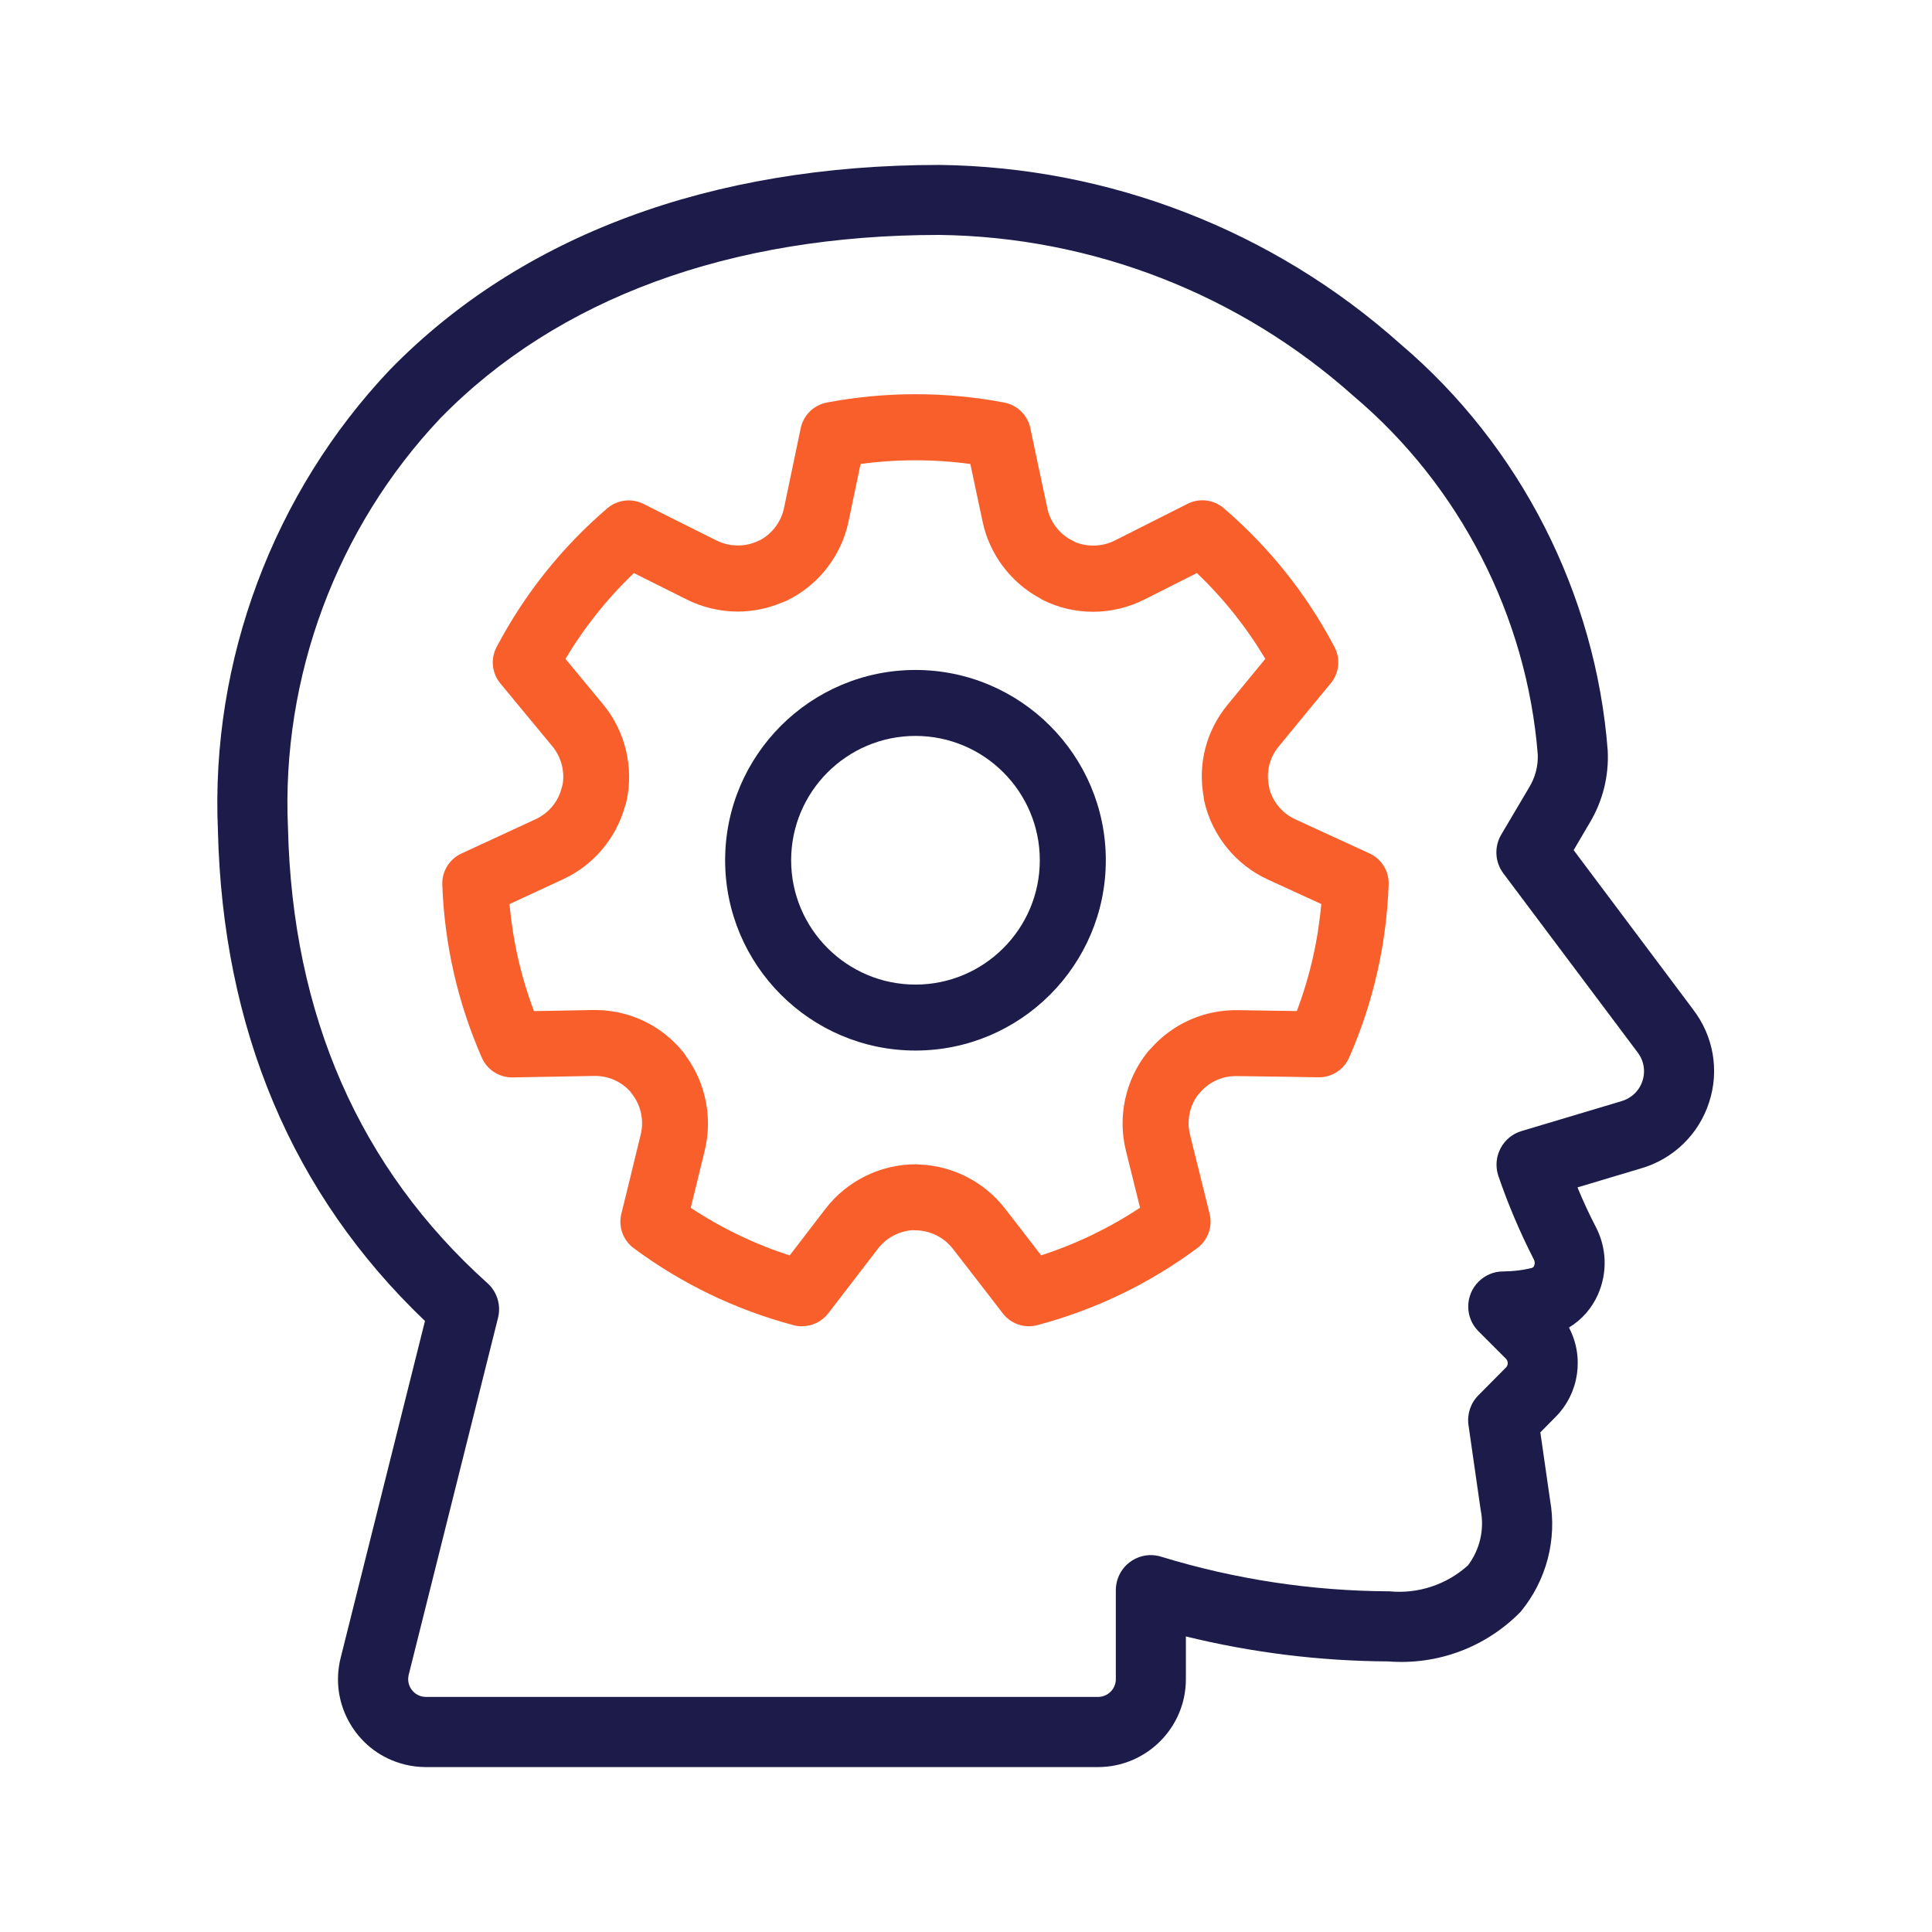
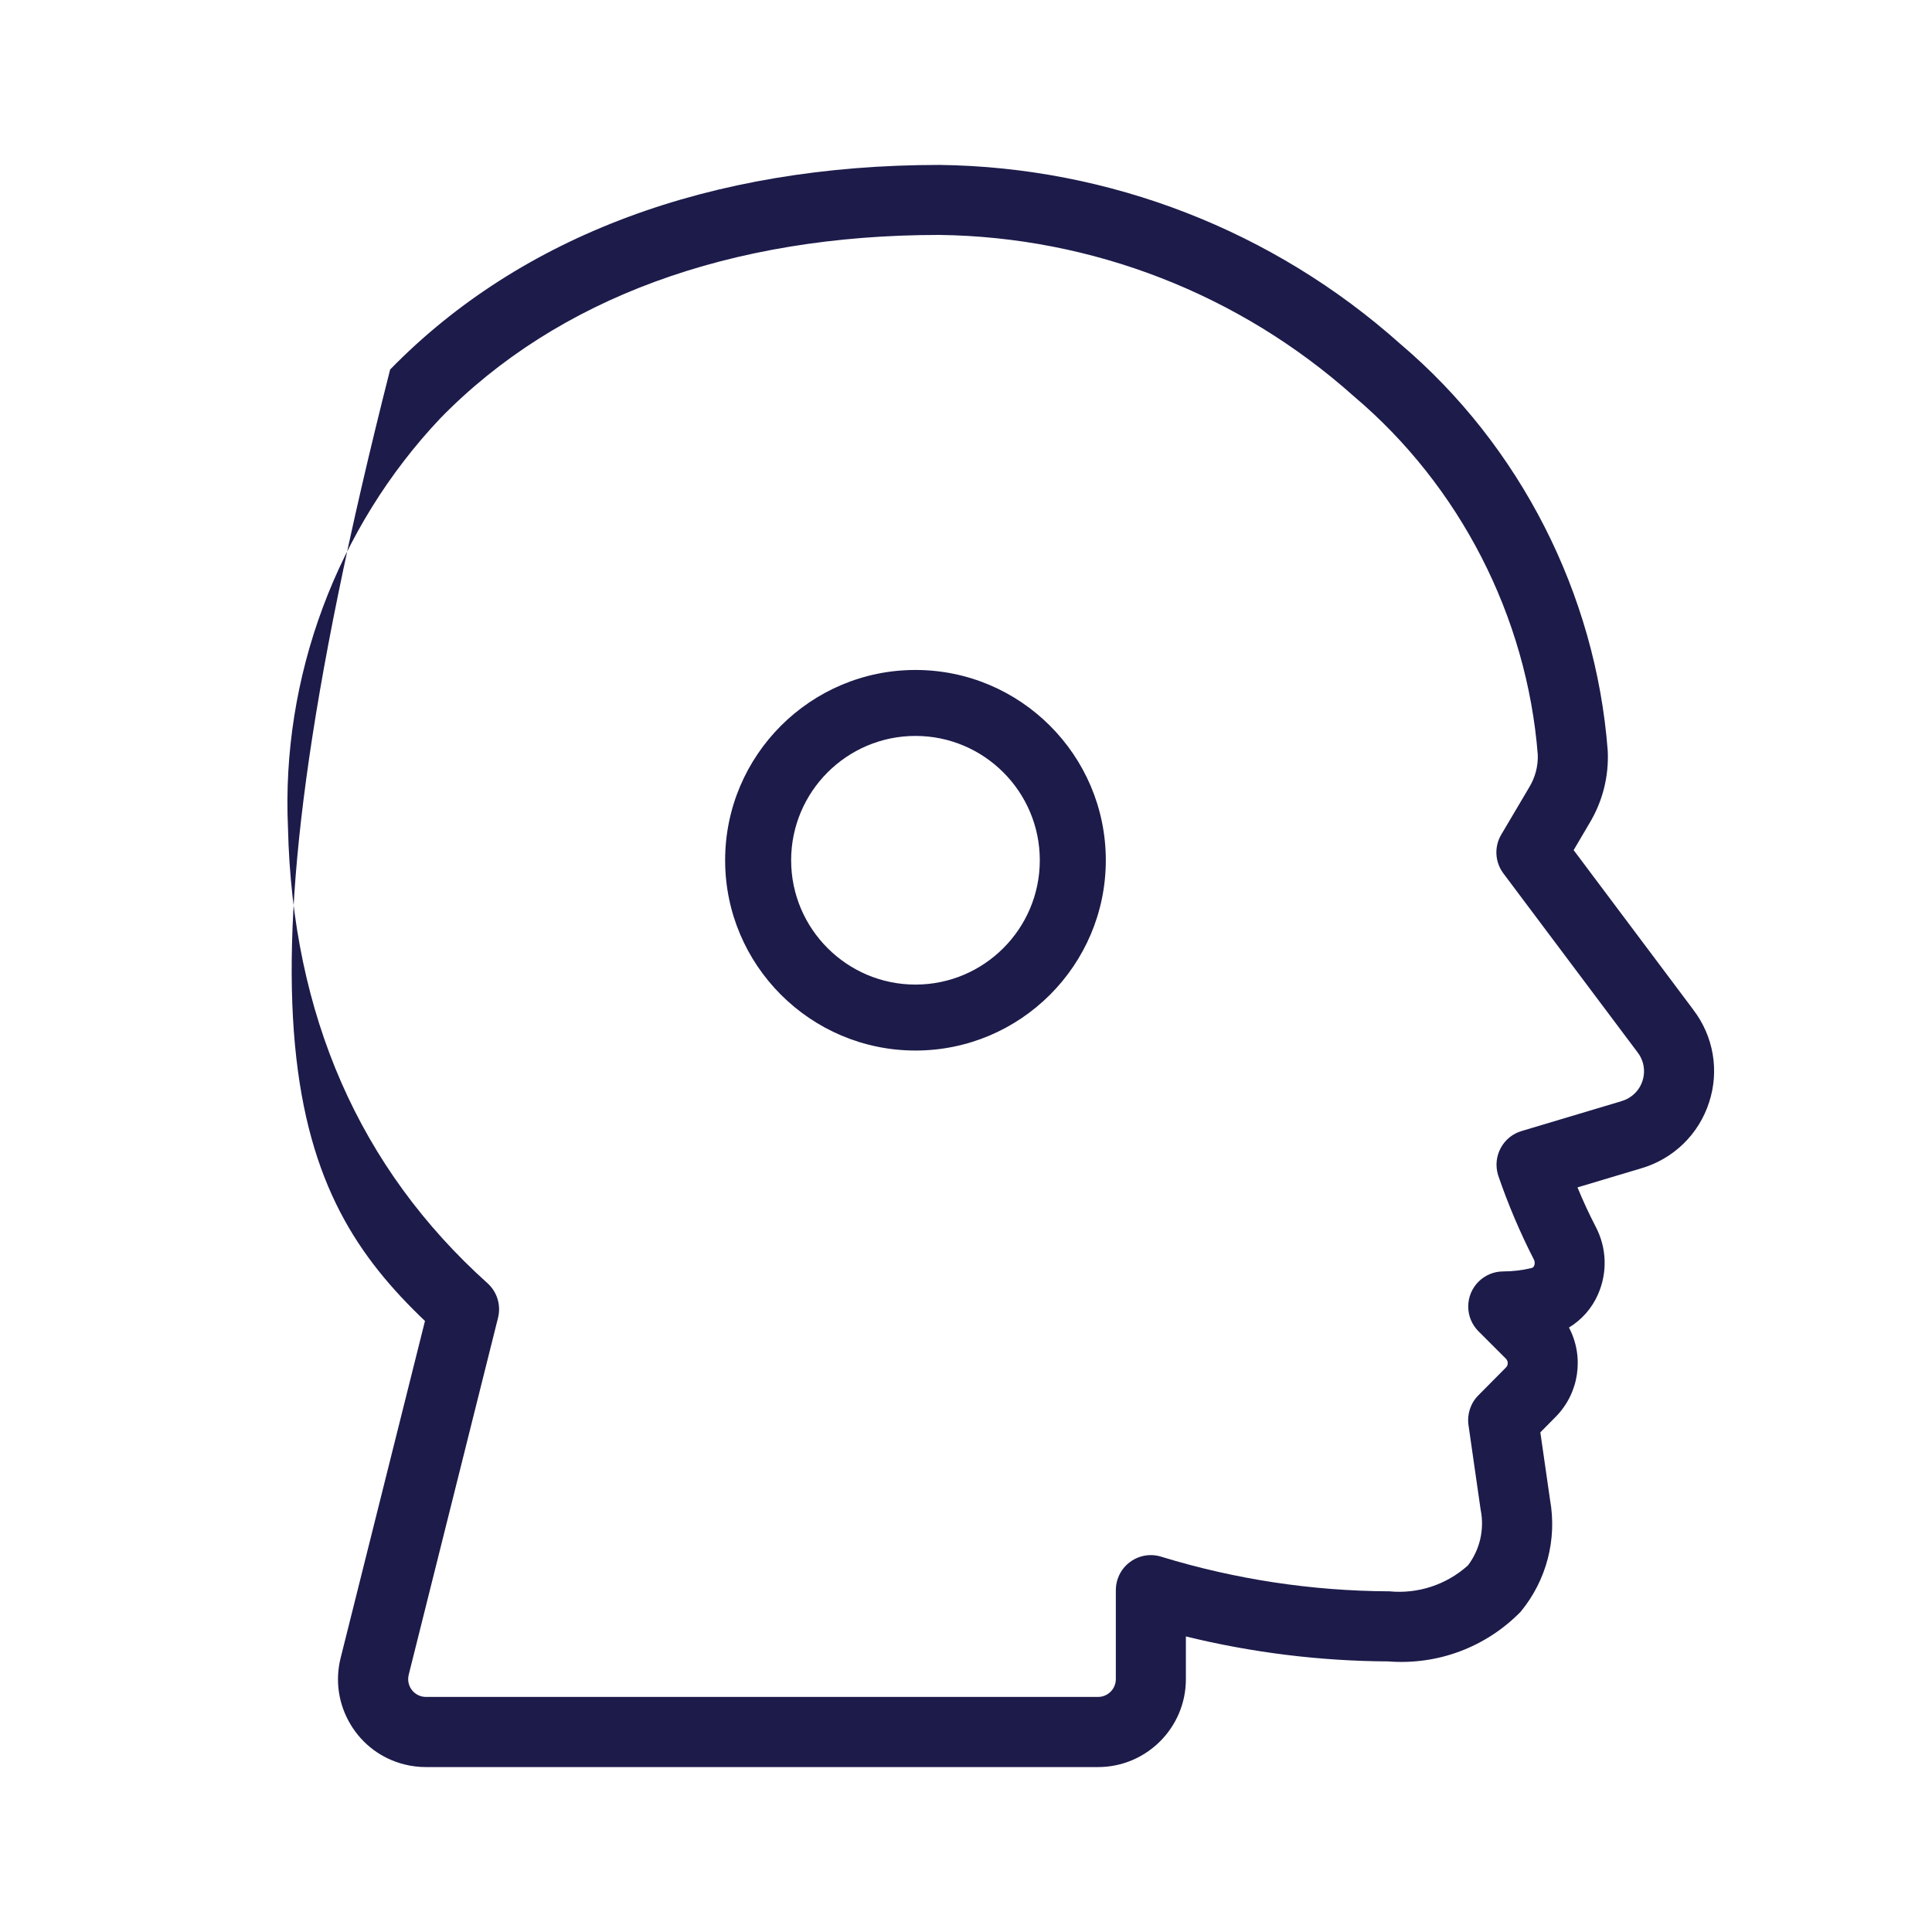
<svg xmlns="http://www.w3.org/2000/svg" width="1025" height="1025" viewBox="0 0 1025 1025" fill="none">
-   <path d="M898.358 535.694L834.879 451.02L843.242 436.804C850.245 425.226 853.617 411.95 852.964 398.282C846.613 315.073 806.471 236.358 742.914 182.47C675.594 122.336 588.777 88.624 498.459 87.5C377.068 87.5 276.296 125.002 206.989 196.033C145 261.368 111.68 350.458 115.6 440.332C118.109 546.043 155.088 633.669 225.466 700.833L180.751 879.483C177.693 891.557 179.549 904.101 185.926 914.79C192.302 925.479 202.468 933.057 214.542 936.089C218.253 937.03 222.095 937.5 225.936 937.5H582.531C608.247 937.5 629.154 916.593 629.154 890.877V868.193C664.252 876.791 700.342 881.26 736.485 881.443C762.645 883.508 788.204 873.969 806.602 855.257L806.89 854.943C820.505 838.349 826.124 816.71 822.361 795.75L817.212 759.921L825.418 751.611C837.91 738.91 840.524 719.727 832.396 704.309C839.165 700.206 844.522 694.143 847.763 686.799C852.911 675.17 852.467 662.024 846.561 650.787C843.059 644.018 839.818 637.04 836.917 629.958L870.708 619.844C887.8 614.879 901.285 601.786 906.747 584.825C912.261 567.995 909.073 549.597 898.279 535.641L898.358 535.694ZM860.385 584.172L807.256 600.061C802.499 601.472 798.579 604.661 796.201 609.051C793.849 613.416 793.326 618.459 794.737 623.216C794.79 623.425 794.868 623.608 794.92 623.817C800.095 638.974 806.445 653.897 813.763 668.192C814.338 669.263 814.39 670.518 813.867 671.668C813.632 672.19 813.188 672.582 812.534 672.739C807.647 673.941 802.604 674.516 797.534 674.542C787.289 674.542 778.953 682.879 778.953 693.15C778.953 698.115 780.887 702.793 784.389 706.295L798.971 720.877C800.226 722.184 800.226 724.196 798.997 725.477L784.284 740.321C780.207 744.424 778.273 750.304 779.083 756.027L785.538 800.977L785.591 801.213C787.603 811.509 785.12 822.172 778.796 830.508C767.48 840.727 752.296 845.744 737.139 844.255H736.72C695.926 844.046 655.444 837.904 616.557 826.04C611.853 824.445 606.81 824.759 602.367 826.954C597.924 829.149 594.579 832.939 592.985 837.643C592.331 839.577 591.992 841.589 591.992 843.628V890.851C591.992 896.052 587.758 900.285 582.557 900.285H225.989C220.788 900.285 216.581 896.078 216.554 890.877C216.554 890.093 216.659 889.283 216.842 888.499L264.222 699.16C265.895 692.47 263.778 685.44 258.63 680.788C190.76 619.818 155.14 538.621 152.788 439.365C149.129 359.317 178.634 280.027 233.646 221.88C295.74 158.27 387.312 124.636 498.381 124.636C579.604 125.681 657.666 156.049 718.296 210.276C774.51 257.761 810.078 327.068 815.853 400.425C816.062 406.541 814.468 412.525 811.228 417.83L796.488 442.762C792.647 449.243 793.091 457.345 797.612 463.382L868.748 558.247C871.44 561.697 872.642 566.009 872.093 570.373C871.545 574.737 869.349 578.631 865.9 581.323C864.227 582.63 862.345 583.597 860.307 584.172H860.385Z" fill="#1C1B4A" />
+   <path d="M898.358 535.694L834.879 451.02L843.242 436.804C850.245 425.226 853.617 411.95 852.964 398.282C846.613 315.073 806.471 236.358 742.914 182.47C675.594 122.336 588.777 88.624 498.459 87.5C377.068 87.5 276.296 125.002 206.989 196.033C118.109 546.043 155.088 633.669 225.466 700.833L180.751 879.483C177.693 891.557 179.549 904.101 185.926 914.79C192.302 925.479 202.468 933.057 214.542 936.089C218.253 937.03 222.095 937.5 225.936 937.5H582.531C608.247 937.5 629.154 916.593 629.154 890.877V868.193C664.252 876.791 700.342 881.26 736.485 881.443C762.645 883.508 788.204 873.969 806.602 855.257L806.89 854.943C820.505 838.349 826.124 816.71 822.361 795.75L817.212 759.921L825.418 751.611C837.91 738.91 840.524 719.727 832.396 704.309C839.165 700.206 844.522 694.143 847.763 686.799C852.911 675.17 852.467 662.024 846.561 650.787C843.059 644.018 839.818 637.04 836.917 629.958L870.708 619.844C887.8 614.879 901.285 601.786 906.747 584.825C912.261 567.995 909.073 549.597 898.279 535.641L898.358 535.694ZM860.385 584.172L807.256 600.061C802.499 601.472 798.579 604.661 796.201 609.051C793.849 613.416 793.326 618.459 794.737 623.216C794.79 623.425 794.868 623.608 794.92 623.817C800.095 638.974 806.445 653.897 813.763 668.192C814.338 669.263 814.39 670.518 813.867 671.668C813.632 672.19 813.188 672.582 812.534 672.739C807.647 673.941 802.604 674.516 797.534 674.542C787.289 674.542 778.953 682.879 778.953 693.15C778.953 698.115 780.887 702.793 784.389 706.295L798.971 720.877C800.226 722.184 800.226 724.196 798.997 725.477L784.284 740.321C780.207 744.424 778.273 750.304 779.083 756.027L785.538 800.977L785.591 801.213C787.603 811.509 785.12 822.172 778.796 830.508C767.48 840.727 752.296 845.744 737.139 844.255H736.72C695.926 844.046 655.444 837.904 616.557 826.04C611.853 824.445 606.81 824.759 602.367 826.954C597.924 829.149 594.579 832.939 592.985 837.643C592.331 839.577 591.992 841.589 591.992 843.628V890.851C591.992 896.052 587.758 900.285 582.557 900.285H225.989C220.788 900.285 216.581 896.078 216.554 890.877C216.554 890.093 216.659 889.283 216.842 888.499L264.222 699.16C265.895 692.47 263.778 685.44 258.63 680.788C190.76 619.818 155.14 538.621 152.788 439.365C149.129 359.317 178.634 280.027 233.646 221.88C295.74 158.27 387.312 124.636 498.381 124.636C579.604 125.681 657.666 156.049 718.296 210.276C774.51 257.761 810.078 327.068 815.853 400.425C816.062 406.541 814.468 412.525 811.228 417.83L796.488 442.762C792.647 449.243 793.091 457.345 797.612 463.382L868.748 558.247C871.44 561.697 872.642 566.009 872.093 570.373C871.545 574.737 869.349 578.631 865.9 581.323C864.227 582.63 862.345 583.597 860.307 584.172H860.385Z" fill="#1C1B4A" />
  <path d="M485.693 557.352C430.028 557.352 384.712 512.062 384.712 456.397C384.712 400.732 430.002 355.443 485.693 355.443C541.384 355.443 586.674 400.732 586.674 456.397C586.674 512.062 541.384 557.352 485.693 557.352ZM485.693 390.436C449.315 390.436 419.731 420.019 419.731 456.397C419.731 492.776 449.315 522.359 485.693 522.359C522.071 522.359 551.655 492.776 551.655 456.397C551.655 420.019 522.071 390.436 485.693 390.436Z" fill="#1C1B4A" />
-   <path d="M425.508 703.661C424.018 703.661 422.502 703.479 421.013 703.06C390.279 694.881 361.741 681.134 336.209 662.213C330.538 658.006 327.95 650.793 329.649 643.946C329.701 643.711 335.529 620.243 339.894 602.027C339.894 602.001 339.894 601.949 339.92 601.923C341.775 594.449 340.024 586.373 335.242 580.31C334.928 579.918 334.615 579.5 334.353 579.082C329.571 573.803 322.881 570.824 315.72 570.824H315.249C296.224 571.163 271.972 571.608 271.972 571.608C264.942 571.738 258.461 567.609 255.612 561.128C242.859 532.015 235.803 501.125 234.653 469.346C234.392 462.29 238.416 455.757 244.845 452.804C245.054 452.699 267.033 442.611 284.02 434.693C284.046 434.693 284.098 434.667 284.124 434.641C291.232 431.374 296.329 425.128 298.106 417.523C298.21 417.027 298.367 416.53 298.524 416.06C299.674 408.951 297.661 401.529 293.062 395.963L265.465 362.616C260.97 357.18 260.16 349.549 263.452 343.303C278.27 315.183 298.001 290.409 322.149 269.711C327.506 265.111 335.111 264.17 341.435 267.359C341.644 267.463 363.231 278.361 380.035 286.698C387.039 290.226 395.375 290.278 402.223 286.985C402.693 286.776 403.137 286.567 403.608 286.384C409.906 282.83 414.453 276.662 415.943 269.554L424.802 227.191C426.24 220.266 431.701 214.908 438.653 213.575C469.595 207.669 501.844 207.669 532.787 213.575C539.738 214.908 545.2 220.266 546.638 227.191C546.69 227.426 551.629 251.077 555.601 269.397C555.601 269.423 555.601 269.475 555.601 269.502C557.169 277.054 562.266 283.562 569.191 286.933C569.635 287.142 570.08 287.403 570.524 287.638C577.162 290.33 584.976 290.017 591.379 286.802C608.366 278.23 630.004 267.306 630.004 267.306C636.303 264.118 643.934 265.033 649.291 269.658C673.412 290.356 693.17 315.131 707.987 343.251C711.28 349.497 710.496 357.128 705.975 362.564C705.818 362.747 690.399 381.38 678.535 395.884C678.535 395.911 678.482 395.937 678.456 395.963C673.465 401.973 671.583 409.814 673.308 417.445C673.412 417.941 673.517 418.464 673.569 418.96C675.634 425.86 680.625 431.688 687.211 434.693L726.542 452.751C732.971 455.705 736.996 462.212 736.734 469.294C735.585 501.073 728.555 531.963 715.775 561.076C712.927 567.557 706.471 571.686 699.415 571.555C699.18 571.555 675.006 571.111 656.269 570.902C656.216 570.902 656.19 570.902 656.138 570.902H655.668C648.036 570.902 640.902 574.326 636.12 580.284C635.806 580.676 635.466 581.068 635.126 581.434C630.997 587.34 629.586 594.893 631.337 601.923L641.738 643.92C643.437 650.767 640.85 657.98 635.179 662.187C609.646 681.108 581.108 694.854 550.375 703.034C543.554 704.864 536.289 702.381 532.003 696.788C531.846 696.605 517.132 677.423 505.607 662.632C500.851 656.438 493.429 652.779 485.72 652.727C485.223 652.727 484.701 652.701 484.204 652.648C477.017 653.119 470.222 656.699 465.806 662.449C454.229 677.528 439.437 696.762 439.437 696.762C436.066 701.127 430.917 703.609 425.56 703.609L425.508 703.661ZM488.281 617.838C505.843 618.648 522.49 627.272 533.231 641.254C539.634 649.46 547.029 659.051 552.361 666.003C570.968 659.992 588.53 651.525 604.838 640.731L597.311 610.364C592.842 592.332 597.102 572.888 608.679 558.358C609.202 557.705 609.777 557.077 610.378 556.502C622.034 543.148 638.864 535.648 656.687 535.935C667.14 536.066 679.266 536.249 688.021 536.405C694.92 518.112 699.259 499.113 700.983 479.617L672.55 466.576C655.667 458.841 643.123 443.396 638.968 425.285C638.785 424.422 638.654 423.586 638.576 422.75C635.388 405.266 639.987 387.548 651.382 373.775C657.993 365.674 665.703 356.318 671.295 349.549C661.286 332.771 649.134 317.509 634.996 304.024C627.208 307.944 616.441 313.38 607.059 318.11C598.696 322.318 589.314 324.565 579.958 324.565C570.602 324.565 561.952 322.501 553.851 318.607C553.093 318.241 552.361 317.823 551.655 317.352C536.184 309.016 524.946 294.015 521.314 276.793C519.119 266.575 516.61 254.736 514.807 246.164C495.52 243.551 475.867 243.551 456.555 246.164L450.152 276.767C446.362 294.956 434.106 310.61 417.354 318.685C416.57 319.051 415.786 319.365 414.976 319.626C407.554 322.788 399.452 324.461 391.377 324.461C382.021 324.461 372.665 322.239 364.302 318.032C354.973 313.406 344.153 307.97 336.313 304.05C322.175 317.535 309.997 332.797 300.014 349.575L319.954 373.671C331.792 387.966 336.418 407.331 332.289 425.442C332.106 426.278 331.844 427.114 331.531 427.924C326.827 444.833 314.727 459.128 298.759 466.472C289.273 470.888 278.27 475.984 270.326 479.643C272.05 499.113 276.389 518.138 283.288 536.432C292.016 536.275 304.09 536.04 314.57 535.857C314.936 535.857 315.302 535.857 315.694 535.857C334.092 535.857 351.236 544.115 362.734 558.515C363.257 559.194 363.753 559.9 364.172 560.632C374.468 574.848 378.101 593.246 373.894 610.338C371.437 620.504 368.562 632.264 366.471 640.784C382.753 651.577 400.341 660.018 418.948 666.055C424.253 659.13 431.623 649.565 437.999 641.254C449.315 626.515 467.165 617.708 485.746 617.708C486.608 617.708 487.471 617.76 488.281 617.891V617.838Z" fill="#F95F2B" />
</svg>